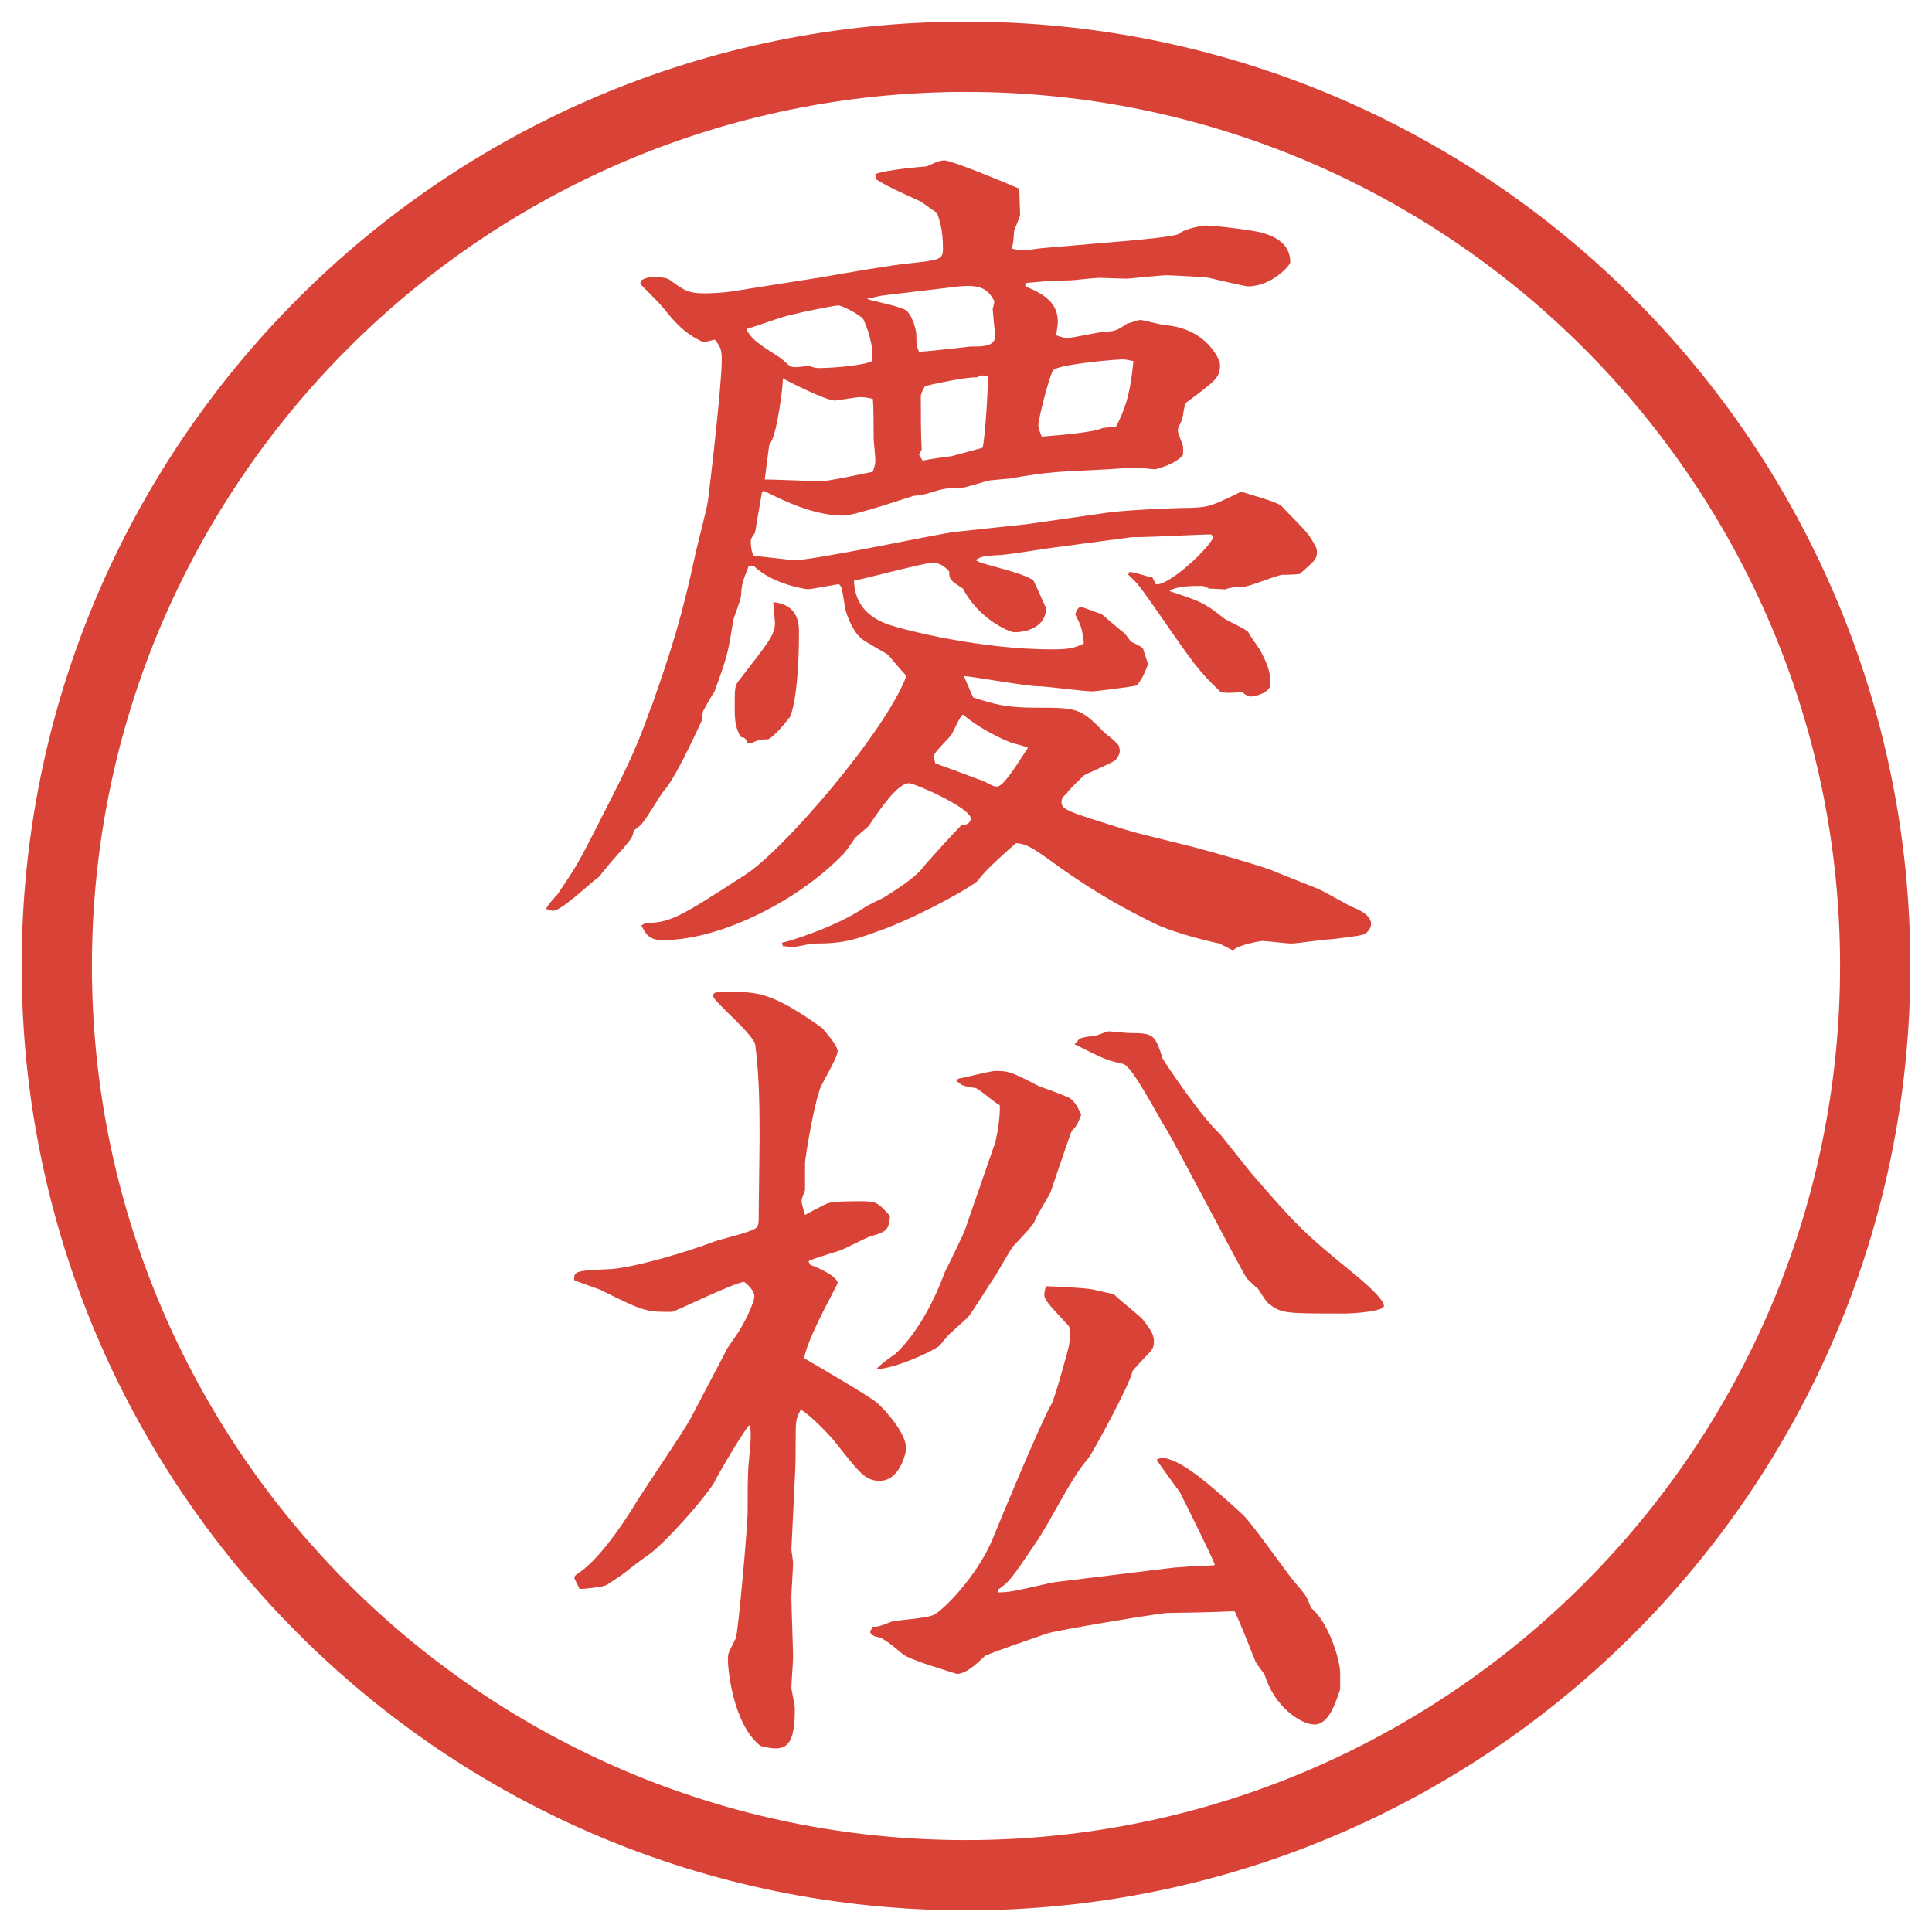
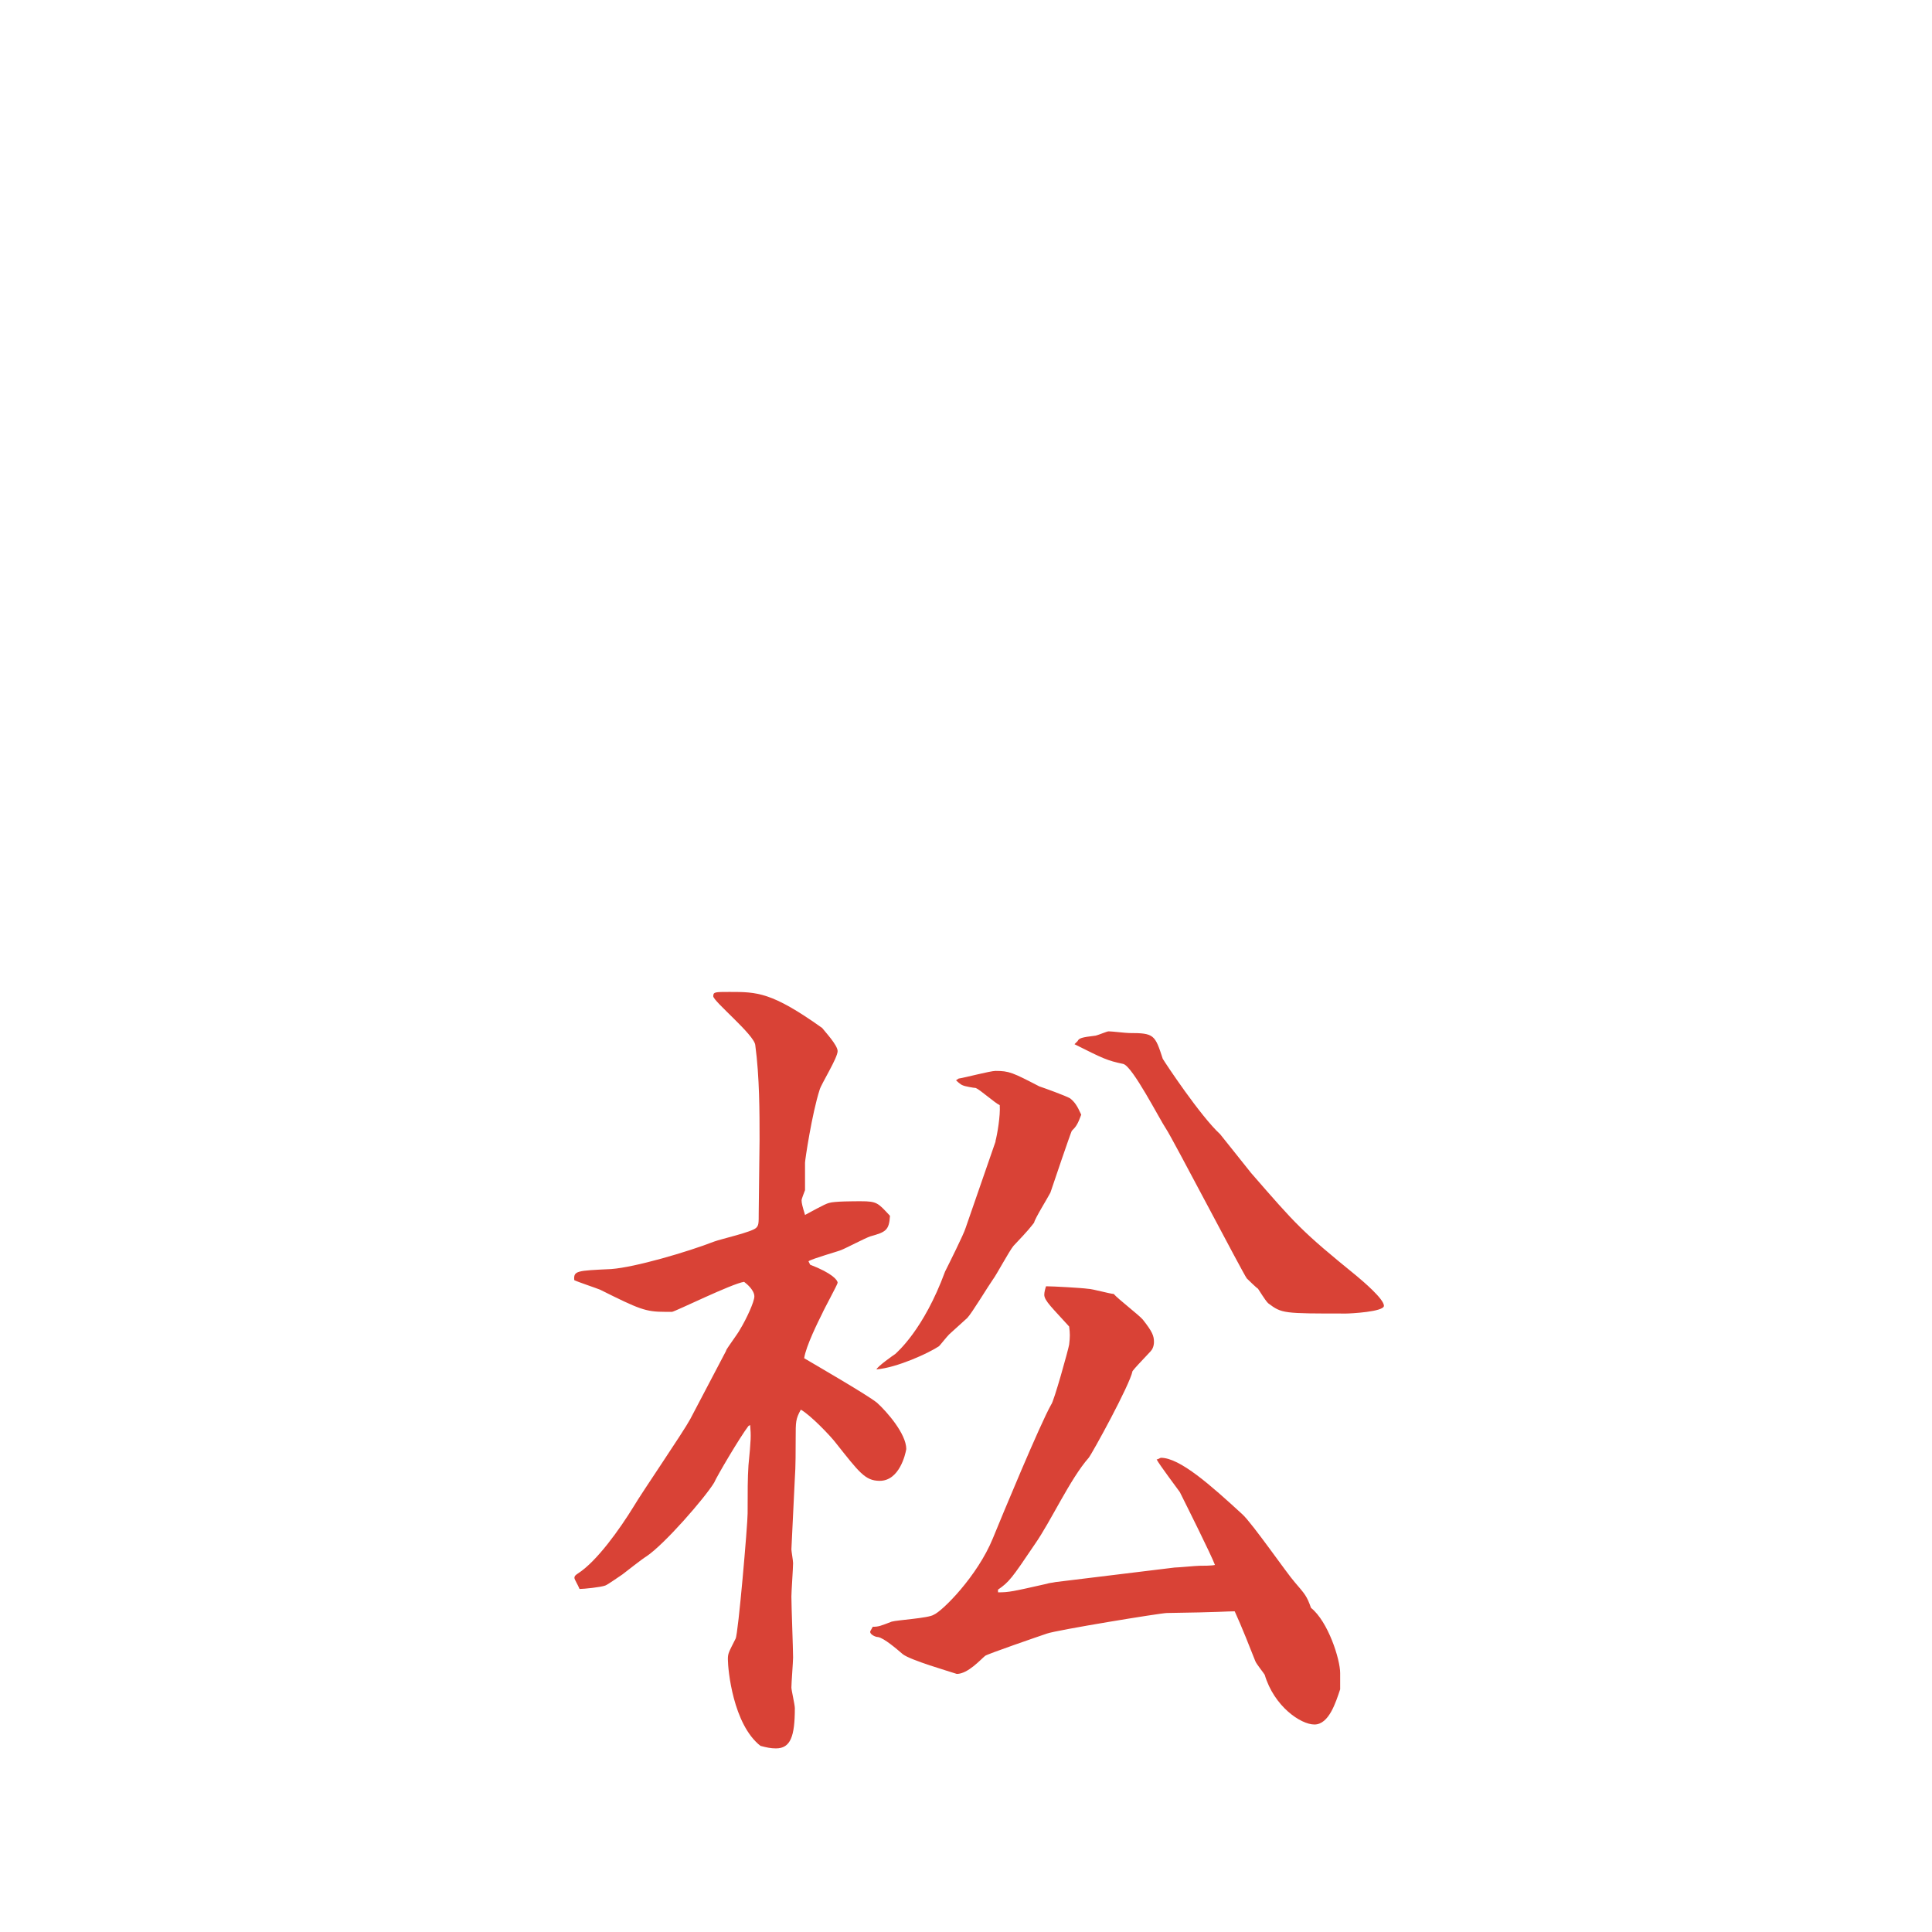
<svg xmlns="http://www.w3.org/2000/svg" version="1.1" viewBox="0 0 27.496 27.496">
  <g>
    <g id="_レイヤー_1" data-name="レイヤー_1">
      <g id="_楕円形_1" data-name="楕円形_1">
-         <path d="M13.748,1.308c6.859,0,12.44,5.581,12.44,12.44s-5.581,12.44-12.44,12.44S1.308,20.607,1.308,13.748,6.889,1.308,13.748,1.308M13.748.308C6.325.308.308,6.325.308,13.748s6.017,13.44,13.44,13.44,13.44-6.017,13.44-13.44S21.171.308,13.748.308h0Z" fill="#d94236" />
-       </g>
+         </g>
      <g>
-         <path d="M9.271,10.059c.293-.83.439-1.306.623-2.161.024-.122.171-.671.183-.781.049-.391.195-1.66.195-2.002,0-.146-.024-.183-.098-.281l-.159.037c-.281-.122-.427-.305-.574-.488-.049-.061-.256-.269-.33-.342l.012-.049c.061-.037.11-.049.195-.049.012,0,.159,0,.208.037.22.159.269.195.513.195.098,0,.269-.012.354-.024l1.318-.208c.195-.037,1.05-.183,1.233-.195.427-.049.476-.049.476-.208,0-.281-.049-.403-.085-.513-.049-.024-.159-.11-.232-.159-.488-.22-.537-.256-.635-.317l-.012-.073c.159-.061.586-.098.732-.11.085-.037.171-.085.256-.085.098,0,.867.317,1.062.403,0,.061.012.305.012.366,0,.037-.085.22-.085.232-.013.171-.013.183-.036.256.023,0,.109.024.158.024s.281-.037.33-.037l1.146-.098c.146-.012.672-.061.745-.098.085-.085.366-.122.378-.122.11,0,.672.061.83.11.159.049.379.146.379.415,0,.037-.256.342-.61.342-.134-.024-.391-.085-.55-.122-.061-.012-.549-.037-.609-.037-.062,0-.514.049-.562.049-.061,0-.354-.012-.391-.012-.061,0-.365.037-.439.037-.267,0-.304.012-.609.037v.049c.342.134.462.281.462.513,0,.037-.023.159-.023.183.072.024.109.037.158.037.086,0,.439-.085.513-.085.159-.012.183-.012.342-.122.024,0,.146-.049.183-.049.049,0,.306.073.354.073.586.049.781.488.781.562,0,.183-.049.22-.476.537-.037.024-.049.208-.062.232,0,.024-.073.146-.062.171,0,.049.074.195.074.232v.11c-.098.134-.379.208-.403.208-.049,0-.195-.024-.231-.024-.049,0-.281.012-.428.024-.684.037-.805.024-1.416.134-.012,0-.037,0-.269.024-.073.012-.366.11-.427.11-.195,0-.22,0-.452.073-.024.012-.171.037-.208.037-.049.012-.83.281-1.001.281-.427,0-.867-.22-1.135-.354l-.024.024-.098.574c-.012.024-.061.073-.061.122s.012.183.049.208c.159.012.439.049.562.061.305,0,2.002-.366,2.295-.403l1.025-.11,1.111-.159c.22-.037.952-.073,1.209-.073.268-.012.28-.012.732-.232.085.037.537.146.586.22.061.073.354.354.391.427.085.134.098.159.098.208,0,.11-.025.122-.244.317q-.086.012-.232.012c-.061-.012-.477.171-.574.171q-.158,0-.256.037l-.232-.012c-.023-.012-.061-.037-.098-.037-.146,0-.365,0-.463.073.439.146.488.159.781.391.049.037.305.146.342.195.023.049.146.22.17.256.086.171.146.293.146.476,0,.134-.231.183-.28.183s-.11-.049-.122-.061c-.049,0-.293.024-.317-.012-.306-.293-.366-.378-.915-1.172-.232-.33-.257-.366-.391-.488l.012-.037c.049-.012.281.073.33.073l.049.098c.158.037.707-.452.817-.659l-.024-.049c-.158,0-.854.037-.988.037-.11,0-.146,0-.221.012l-1.097.146c-.159.024-.537.085-.696.098-.256.012-.281.024-.354.073l.073.037c.525.146.574.159.745.244.073.146.122.269.184.403,0,.256-.257.342-.452.342-.073,0-.513-.195-.732-.623-.171-.11-.195-.122-.195-.244-.061-.061-.122-.122-.244-.122-.098,0-.928.22-1.111.256.012.317.183.513.488.623.256.085,1.318.354,2.332.354.256,0,.329-.024.452-.085-.025-.22-.037-.244-.123-.415.025-.061.025-.073.074-.11l.305.11c.098.085.269.232.305.256.025.012.098.122.11.134.024.012.159.073.171.098.012.037.061.195.073.22-.062.159-.073.183-.159.305-.098.024-.598.085-.635.085-.121,0-.658-.073-.768-.073-.171,0-.903-.134-1.062-.146.024.049.11.256.134.305.305.098.464.146.892.146.573,0,.634,0,.963.342.036.037.208.159.22.208,0,.012.012.037.012.061,0,.049-.036.11-.061.134-.061.049-.391.183-.451.22-.037.037-.221.208-.244.256-.062.049-.074.085-.074.122,0,.11.086.134.904.391.183.061.977.244,1.135.293.135.037.879.244,1.025.317.109.049.574.22.659.269.049.024.378.208.403.22.072.024.28.11.28.244,0,.061-.049.122-.098.146-.024.024-.464.073-.476.073-.086,0-.488.061-.562.061-.061,0-.354-.037-.414-.037-.013,0-.33.049-.416.134l-.195-.098c-.012,0-.622-.134-.939-.293-.366-.183-.744-.378-1.318-.781-.353-.256-.463-.342-.634-.354-.086.073-.452.391-.537.525-.049.073-.769.476-1.306.684-.464.171-.598.22-1.038.22-.049,0-.244.049-.293.049-.037,0-.11-.012-.146-.012l-.012-.049c.122-.024.781-.232,1.172-.5.049-.037.244-.122.281-.146.195-.122.403-.256.525-.391.085-.11.488-.549.574-.635.061,0,.134-.024.134-.098,0-.146-.793-.5-.879-.5-.159,0-.403.354-.574.61-.024.024-.171.146-.195.171-.024.037-.146.22-.183.244-.586.61-1.697,1.208-2.551,1.208-.195,0-.244-.085-.305-.208l.061-.037c.354,0,.488-.085,1.416-.684.537-.342,2.002-2.039,2.295-2.832-.073-.073-.232-.269-.269-.305-.012-.012-.33-.183-.378-.232-.134-.11-.232-.403-.232-.464-.037-.232-.037-.269-.085-.305-.073.012-.391.073-.439.073-.012,0-.488-.061-.769-.33h-.073c-.085.22-.098.244-.11.427,0,.049-.098.293-.11.342-.073.476-.085.513-.269,1.025-.049.061-.11.183-.159.269-.012.024-.012.122-.024.146s-.342.757-.513.964c-.073.073-.293.476-.366.525-.024.024-.073.061-.085.061-.012.098-.037.122-.146.256-.073.073-.281.317-.342.403-.11.073-.537.488-.659.488-.037,0-.085-.024-.098-.024,0-.037.134-.183.159-.208.281-.415.305-.464.549-.94.366-.72.562-1.086.781-1.721l.012-.012ZM10.639,10.572c-.024-.061-.037-.073-.098-.085-.085-.146-.085-.269-.085-.452,0-.244,0-.281.073-.366.415-.537.5-.635.5-.806,0-.024-.024-.256-.024-.293.366.037.366.317.366.439,0,.11,0,.854-.122,1.184-.012.024-.256.33-.33.33-.098,0-.11,0-.244.061l-.037-.012ZM10.626,4.7c.098.146.134.171.476.391.024.012.122.11.146.122s.049.012.085.012c.049,0,.122-.012.171-.024.085.037.11.037.159.037.183,0,.635-.037.745-.098.037-.208-.073-.5-.122-.598-.061-.073-.305-.195-.354-.195-.061,0-.537.098-.623.122-.195.037-.488.159-.671.208l-.012.024ZM10.883,6.824c.134,0,.684.024.793.024.134,0,.562-.098.745-.134.037-.098.037-.134.037-.171,0-.049-.024-.256-.024-.305,0-.146,0-.439-.012-.562-.11-.024-.146-.024-.183-.024-.049,0-.342.049-.354.049-.134,0-.684-.281-.745-.317.012.049-.073.757-.171.916-.012.012-.024.037-.024.049l-.061.476ZM12.616,4.2c-.146.012-.159.037-.281.049l.061.024c.049.012.452.098.5.146.061.037.146.232.146.366,0,.122,0,.134.037.22.122,0,.72-.073.732-.073.183,0,.354,0,.354-.159-.012-.073-.024-.232-.037-.366,0-.024.024-.098.024-.122-.085-.146-.159-.244-.513-.208l-1.025.122ZM13.129,6.556c.049-.012.354-.061.403-.061l.452-.122c.037-.134.085-.928.073-1.013-.061-.024-.085-.024-.159.012-.134-.012-.635.098-.732.122-.024.037-.061.11-.061.146,0,.232,0,.562.012.757l-.037.073.049.085ZM14.008,11.121c.134.073.146.073.183.073.11,0,.378-.476.439-.549-.024-.024-.195-.061-.231-.073-.037-.012-.403-.159-.696-.403-.049.037-.134.244-.159.281-.037.061-.256.256-.256.317,0,0,0,.012.024.098.11.037.598.22.696.256ZM15.887,6.067c.11-.22.195-.415.244-.928-.072-.012-.098-.024-.158-.024-.109,0-.939.073-.988.159-.062.11-.208.696-.208.781,0,.024,0,.037.049.159.122-.012.708-.049.866-.122l.195-.024Z" fill="#d94236" />
-         <path d="M10.333,19.22c.024-.049.171-.244.195-.293.098-.159.208-.403.208-.476,0-.086-.098-.172-.146-.208-.171.024-.964.415-1.025.427h-.098c-.281,0-.366-.036-.928-.316-.061-.025-.317-.11-.366-.135-.012-.135.037-.135.525-.158.342-.025,1.086-.244,1.465-.391.098-.037.537-.135.598-.195.037-.037.037-.062.037-.221l.012-1.037c0-.379,0-.891-.061-1.343-.012-.146-.598-.623-.598-.696,0-.061.024-.061.232-.061.391,0,.598,0,1.318.513.037.049.22.244.22.329,0,.098-.232.465-.256.55-.11.342-.208,1.001-.208,1.038v.391c-.012.036-.049.121-.049.146,0,.036.012.085.049.207.049-.024.281-.158.342-.171.073-.024.354-.024.452-.024.232,0,.244.024.415.207-.012.208-.061.232-.281.293-.073.025-.354.172-.415.195-.024.013-.415.123-.464.159l.024.049c.317.122.391.22.391.257,0,.023-.195.378-.22.439-.049.098-.232.463-.256.635.183.109.903.524,1.038.635.134.121.415.439.415.658-.012.074-.098.452-.378.452-.208,0-.293-.122-.623-.537-.073-.098-.366-.403-.5-.476-.073.134-.073.17-.073.402,0,.135,0,.428-.012.574l-.049,1.013c0,.024.024.159.024.195,0,.073-.024.403-.024.476,0,.135.024.745.024.867,0,.061-.024.366-.024.428,0,.036.049.244.049.293,0,.402-.061.573-.269.573-.073,0-.134-.013-.22-.036-.391-.306-.464-1.087-.464-1.233,0-.085.012-.098.11-.293.037-.062.171-1.624.171-1.782,0-.317,0-.5.012-.684.037-.379.037-.415.024-.574l-.024.013c-.122.159-.452.72-.488.806-.134.22-.708.879-.964,1.05-.061.036-.293.22-.342.257-.037.023-.208.146-.244.158-.061.024-.305.049-.366.049-.024-.061-.073-.135-.073-.158,0-.025.012-.037.049-.062.269-.171.598-.635.793-.952.122-.207.708-1.062.806-1.245l.513-.977ZM14.204,22.662c.158,0,.207-.012.695-.122.037-.013.073-.013.122-.024l1.696-.207c.049,0,.306-.025.354-.025.036,0,.183,0,.22-.012-.049-.135-.415-.867-.5-1.037-.025-.037-.293-.391-.33-.465.024,0,.049-.023.061-.023.27,0,.709.391,1.16.805.146.135.635.843.744.965.146.171.172.195.232.366.244.195.415.732.415.928v.231c-.062.184-.159.501-.366.501-.195,0-.574-.257-.708-.708-.013-.024-.122-.158-.134-.195-.221-.562-.257-.623-.293-.708-.11,0-.195.013-.965.024-.086,0-1.574.244-1.708.293-.109.037-.854.293-.879.317-.061.049-.244.257-.403.257-.11-.037-.659-.195-.769-.281-.085-.073-.269-.232-.354-.244-.037,0-.11-.037-.11-.073,0-.013.012-.024.037-.073.085,0,.11-.012.269-.073.085-.024.525-.049.598-.098.122-.049.623-.55.842-1.087.134-.329.671-1.623.83-1.904.037-.036.244-.781.256-.854.013-.11.013-.159,0-.257-.231-.257-.354-.366-.354-.452,0-.036.013-.085.025-.121.098,0,.511.023.597.036.061,0,.317.073.366.073.062.073.366.305.415.366.135.171.158.231.158.317,0,.061-.023.109-.049.135-.183.195-.207.219-.256.28-.037.195-.574,1.172-.623,1.233-.268.305-.537.902-.768,1.232-.329.488-.366.537-.524.646v.037ZM14.167,16.241c.024-.085.073-.366.061-.513-.061-.024-.28-.22-.341-.244-.024,0-.159-.024-.183-.037-.037-.012-.085-.061-.098-.072l.037-.025c.085-.012.452-.109.525-.109.195,0,.244.024.623.22.072.024.377.134.439.171.061.049.098.098.158.232-.049.134-.073.17-.135.231-.023.049-.255.732-.304.879-.037.073-.22.366-.232.427-.049.062-.072.098-.293.33-.061.073-.244.415-.292.477-.061.085-.305.488-.366.549l-.256.232c-.037.036-.122.146-.146.17-.146.098-.598.306-.891.33.024-.049.232-.195.269-.22.024-.024.403-.342.708-1.172.049-.098.269-.537.293-.622l.427-1.233ZM15.338,14.812c.024-.036.049-.049.256-.073.049-.012.159-.061.184-.061.049,0,.244.024.293.024.354,0,.366.024.477.366.036.062.537.817.817,1.074.013.013.378.476.439.55.647.744.72.83,1.501,1.465.086.072.391.329.391.427,0,.085-.476.11-.537.11-.902,0-.915,0-1.11-.146-.024-.025-.036-.037-.146-.208-.024-.013-.134-.122-.159-.146-.049-.062-1.062-2.002-1.146-2.124-.098-.146-.477-.891-.611-.928-.231-.049-.28-.073-.695-.281l.049-.049Z" fill="#d94236" />
+         <path d="M10.333,19.22c.024-.049.171-.244.195-.293.098-.159.208-.403.208-.476,0-.086-.098-.172-.146-.208-.171.024-.964.415-1.025.427h-.098c-.281,0-.366-.036-.928-.316-.061-.025-.317-.11-.366-.135-.012-.135.037-.135.525-.158.342-.025,1.086-.244,1.465-.391.098-.037.537-.135.598-.195.037-.037.037-.062.037-.221l.012-1.037c0-.379,0-.891-.061-1.343-.012-.146-.598-.623-.598-.696,0-.061.024-.061.232-.061.391,0,.598,0,1.318.513.037.049.22.244.22.329,0,.098-.232.465-.256.55-.11.342-.208,1.001-.208,1.038v.391c-.012.036-.049.121-.049.146,0,.036.012.085.049.207.049-.024.281-.158.342-.171.073-.024.354-.024.452-.024.232,0,.244.024.415.207-.012.208-.061.232-.281.293-.073.025-.354.172-.415.195-.024.013-.415.123-.464.159l.024.049c.317.122.391.22.391.257,0,.023-.195.378-.22.439-.049.098-.232.463-.256.635.183.109.903.524,1.038.635.134.121.415.439.415.658-.012.074-.098.452-.378.452-.208,0-.293-.122-.623-.537-.073-.098-.366-.403-.5-.476-.073.134-.073.17-.073.402,0,.135,0,.428-.012.574l-.049,1.013c0,.024.024.159.024.195,0,.073-.024.403-.024.476,0,.135.024.745.024.867,0,.061-.024.366-.024.428,0,.036.049.244.049.293,0,.402-.061.573-.269.573-.073,0-.134-.013-.22-.036-.391-.306-.464-1.087-.464-1.233,0-.085.012-.098.11-.293.037-.062.171-1.624.171-1.782,0-.317,0-.5.012-.684.037-.379.037-.415.024-.574l-.024.013c-.122.159-.452.72-.488.806-.134.22-.708.879-.964,1.05-.061.036-.293.22-.342.257-.037.023-.208.146-.244.158-.061.024-.305.049-.366.049-.024-.061-.073-.135-.073-.158,0-.025.012-.037.049-.062.269-.171.598-.635.793-.952.122-.207.708-1.062.806-1.245l.513-.977ZM14.204,22.662c.158,0,.207-.012.695-.122.037-.013.073-.013.122-.024l1.696-.207c.049,0,.306-.025.354-.025.036,0,.183,0,.22-.012-.049-.135-.415-.867-.5-1.037-.025-.037-.293-.391-.33-.465.024,0,.049-.023.061-.023.27,0,.709.391,1.16.805.146.135.635.843.744.965.146.171.172.195.232.366.244.195.415.732.415.928v.231c-.062.184-.159.501-.366.501-.195,0-.574-.257-.708-.708-.013-.024-.122-.158-.134-.195-.221-.562-.257-.623-.293-.708-.11,0-.195.013-.965.024-.086,0-1.574.244-1.708.293-.109.037-.854.293-.879.317-.061.049-.244.257-.403.257-.11-.037-.659-.195-.769-.281-.085-.073-.269-.232-.354-.244-.037,0-.11-.037-.11-.073,0-.013.012-.024.037-.073.085,0,.11-.012.269-.073.085-.024.525-.049.598-.098.122-.049.623-.55.842-1.087.134-.329.671-1.623.83-1.904.037-.036.244-.781.256-.854.013-.11.013-.159,0-.257-.231-.257-.354-.366-.354-.452,0-.036.013-.085.025-.121.098,0,.511.023.597.036.061,0,.317.073.366.073.062.073.366.305.415.366.135.171.158.231.158.317,0,.061-.023.109-.049.135-.183.195-.207.219-.256.28-.037.195-.574,1.172-.623,1.233-.268.305-.537.902-.768,1.232-.329.488-.366.537-.524.646ZM14.167,16.241c.024-.085.073-.366.061-.513-.061-.024-.28-.22-.341-.244-.024,0-.159-.024-.183-.037-.037-.012-.085-.061-.098-.072l.037-.025c.085-.012.452-.109.525-.109.195,0,.244.024.623.22.072.024.377.134.439.171.061.049.098.098.158.232-.049.134-.073.17-.135.231-.023.049-.255.732-.304.879-.037.073-.22.366-.232.427-.049.062-.072.098-.293.33-.061.073-.244.415-.292.477-.061.085-.305.488-.366.549l-.256.232c-.037.036-.122.146-.146.17-.146.098-.598.306-.891.33.024-.049.232-.195.269-.22.024-.024.403-.342.708-1.172.049-.098.269-.537.293-.622l.427-1.233ZM15.338,14.812c.024-.036.049-.049.256-.073.049-.012.159-.061.184-.061.049,0,.244.024.293.024.354,0,.366.024.477.366.036.062.537.817.817,1.074.013.013.378.476.439.55.647.744.72.83,1.501,1.465.086.072.391.329.391.427,0,.085-.476.11-.537.11-.902,0-.915,0-1.11-.146-.024-.025-.036-.037-.146-.208-.024-.013-.134-.122-.159-.146-.049-.062-1.062-2.002-1.146-2.124-.098-.146-.477-.891-.611-.928-.231-.049-.28-.073-.695-.281l.049-.049Z" fill="#d94236" />
      </g>
    </g>
  </g>
</svg>